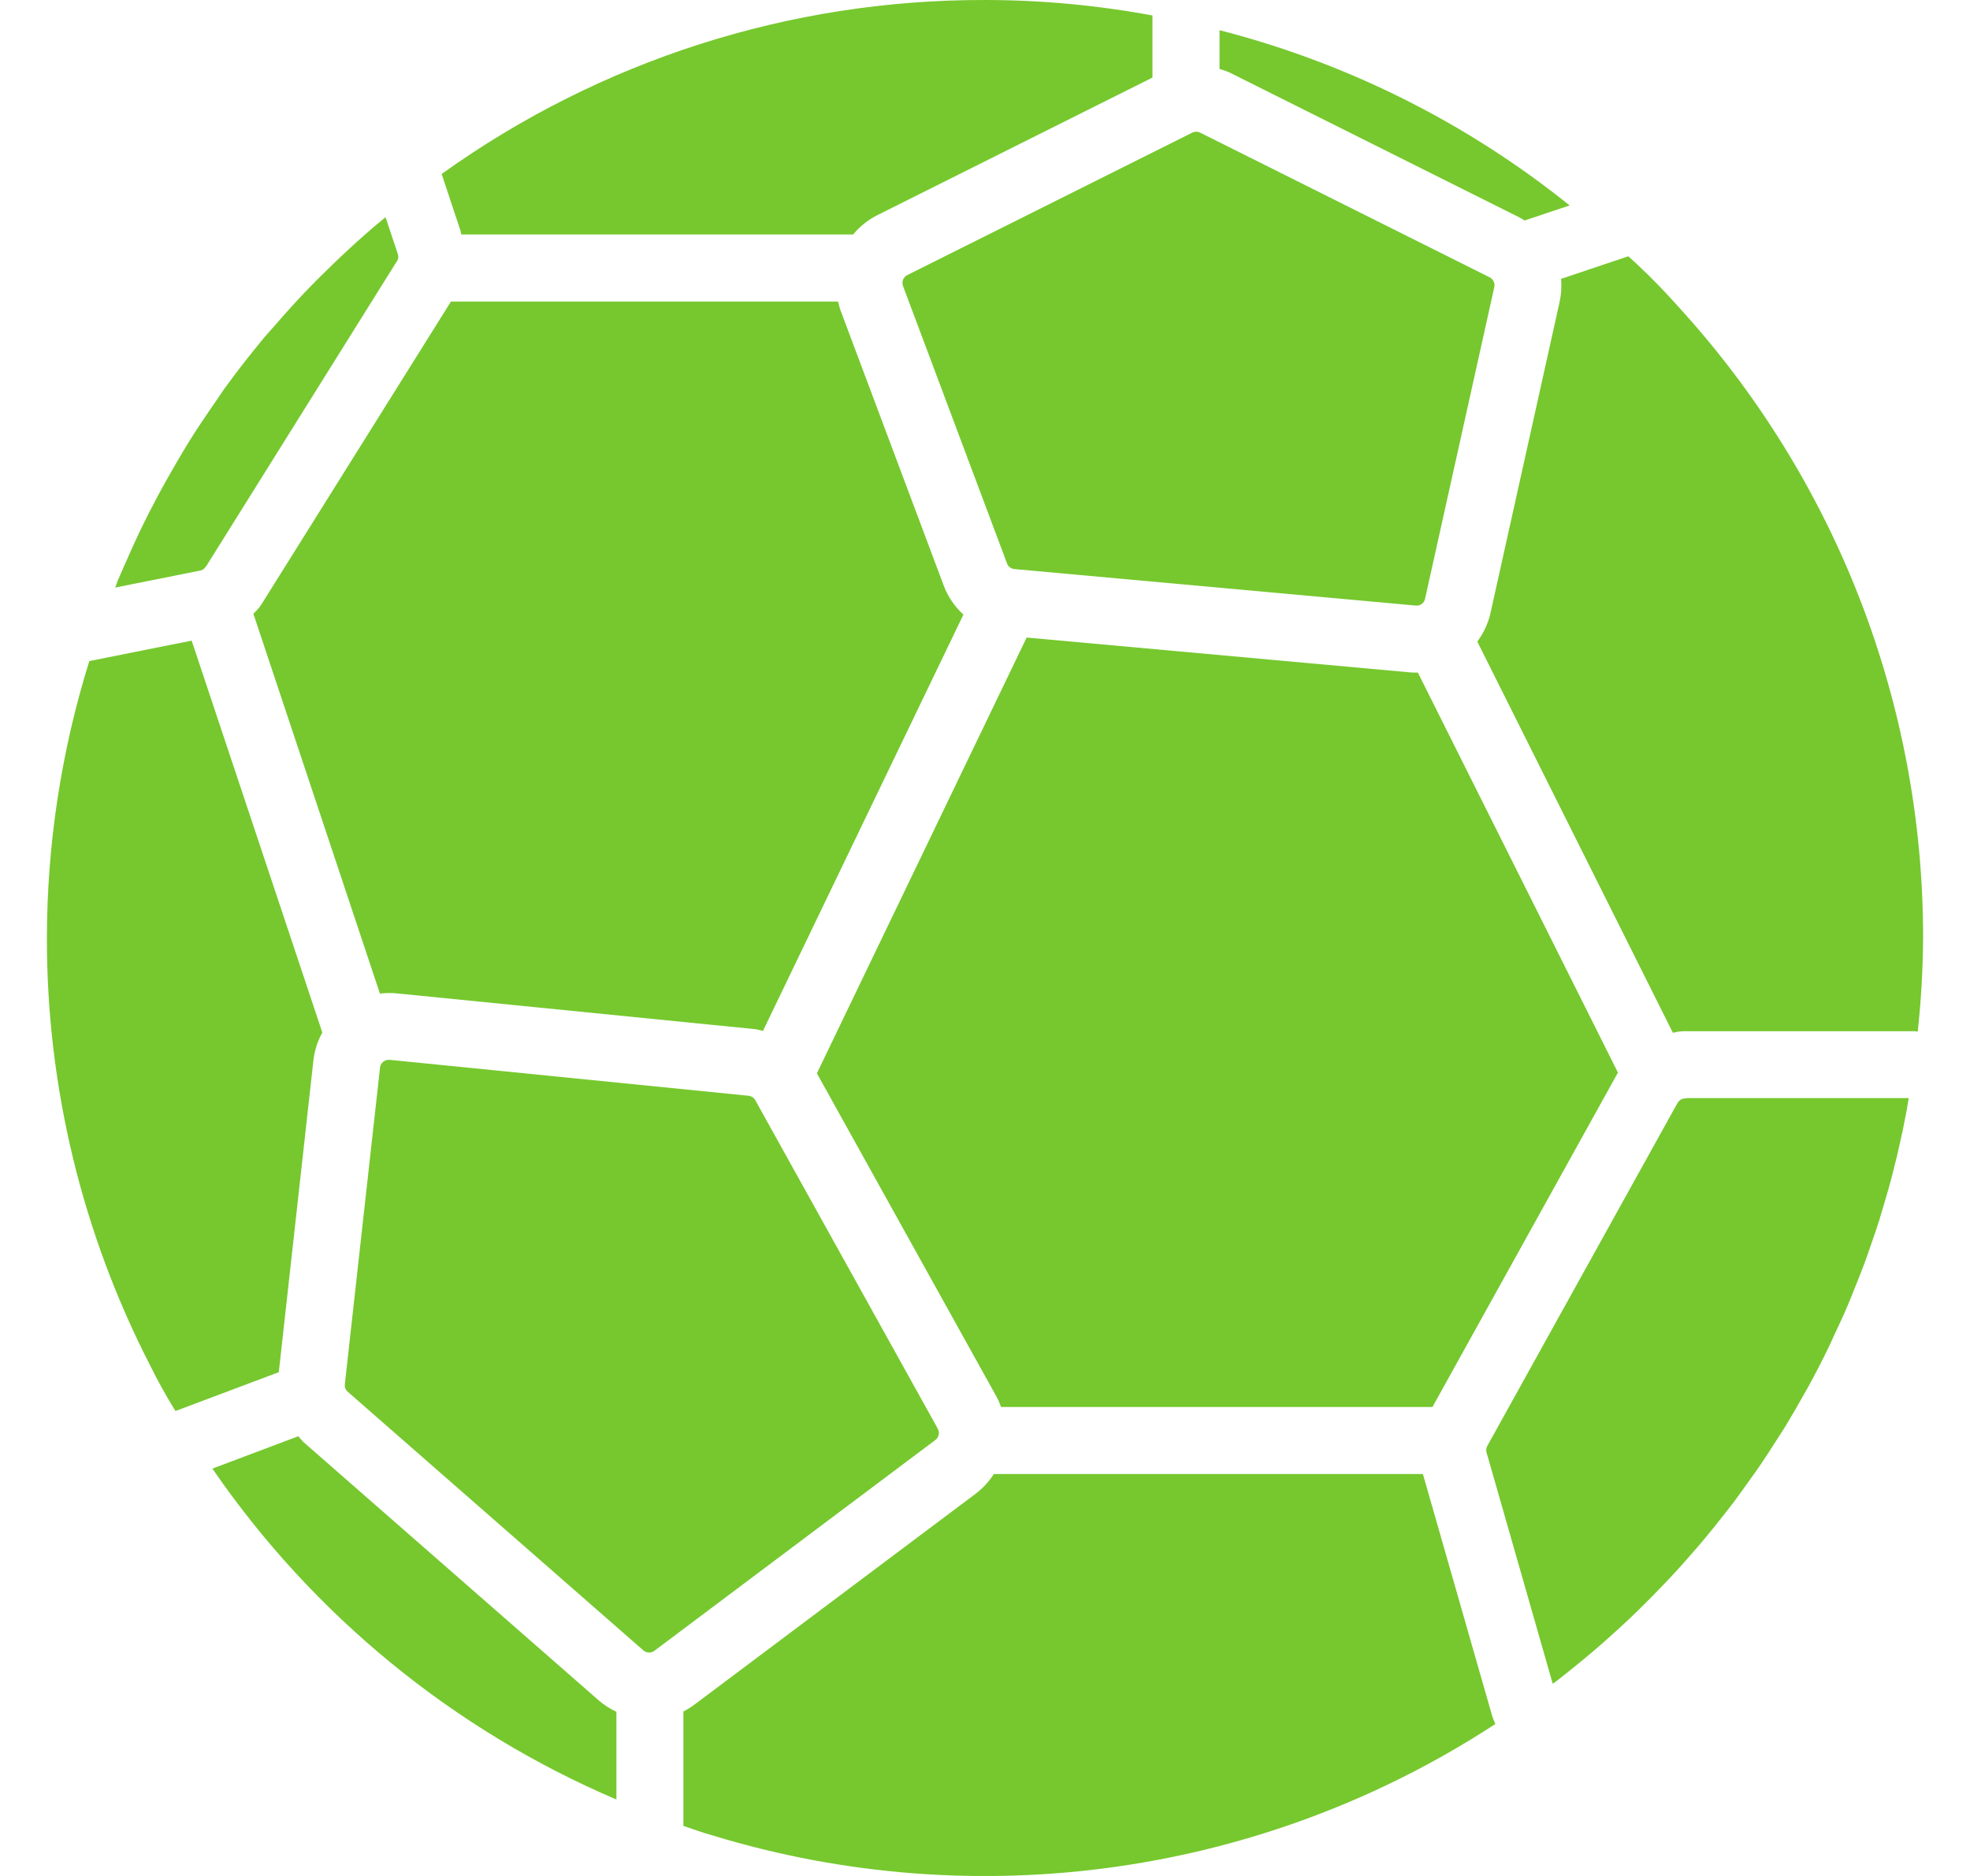
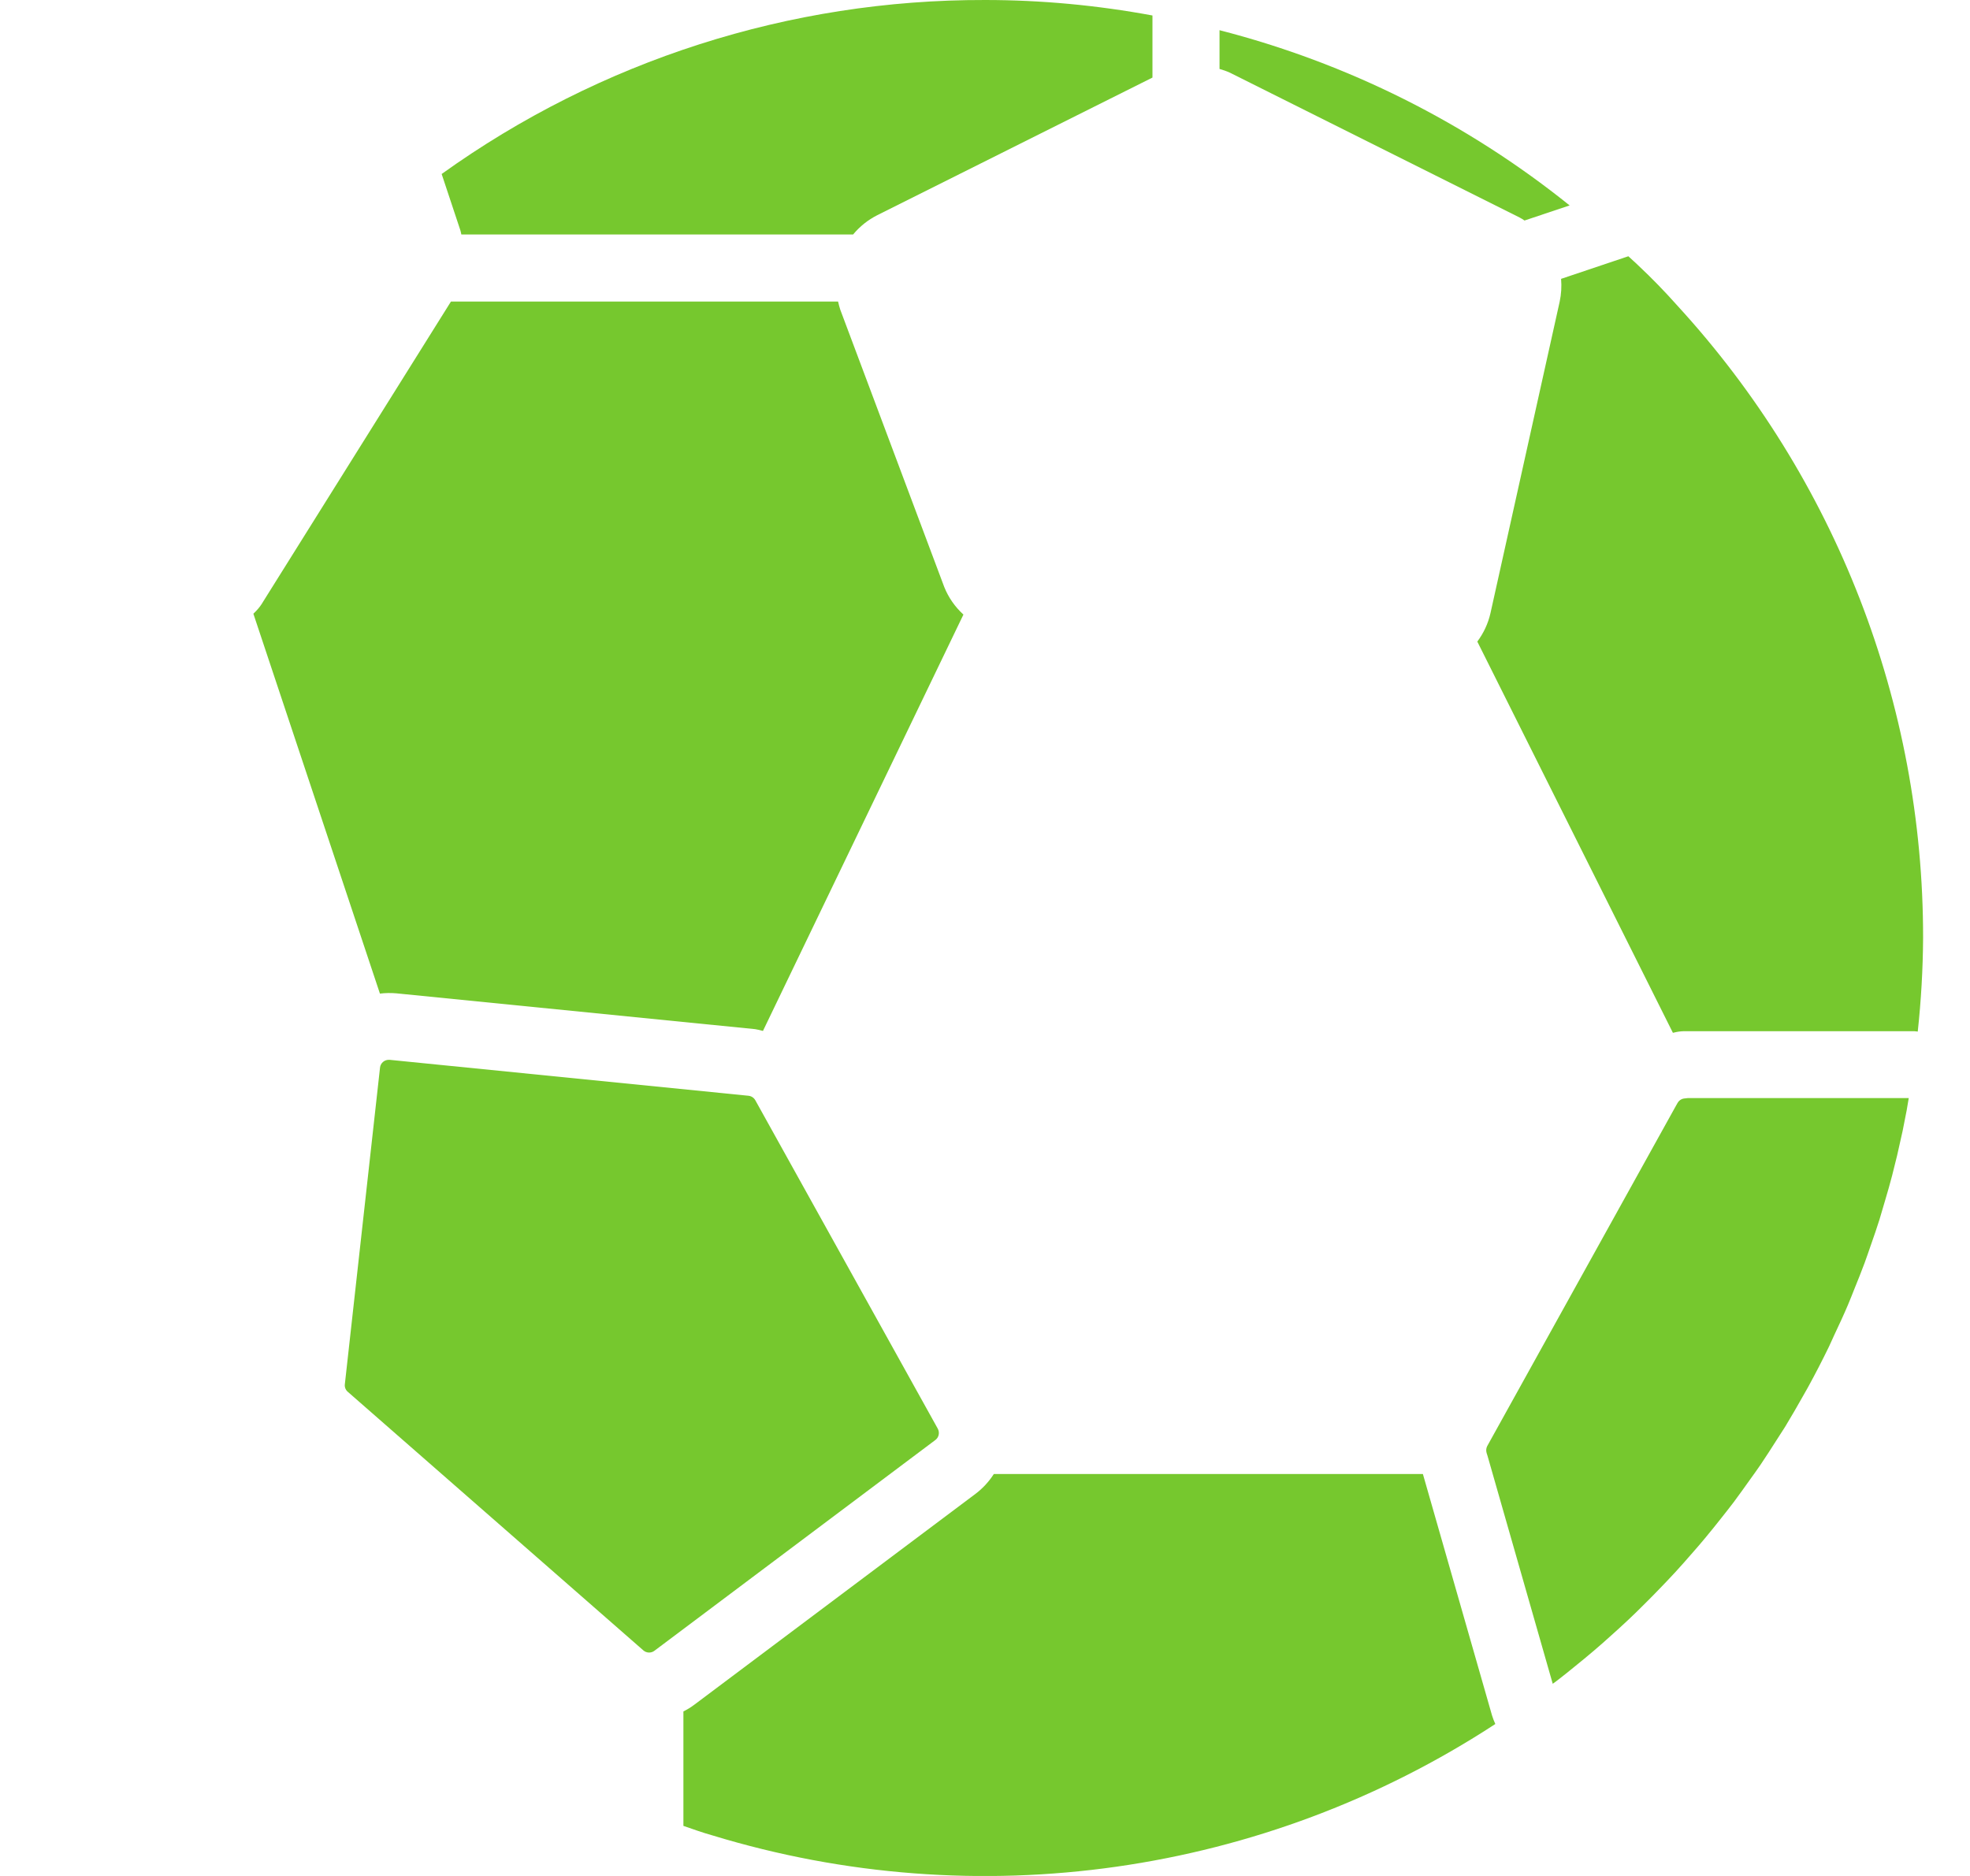
<svg xmlns="http://www.w3.org/2000/svg" width="21" height="20" viewBox="0 0 21 20" fill="none">
  <path d="M10.066 6.259L8.957 3.301C8.948 3.272 8.94 3.244 8.934 3.215H4.807L2.807 6.411C2.786 6.448 2.76 6.483 2.73 6.514C2.721 6.525 2.71 6.533 2.701 6.543L4.05 10.593C4.108 10.586 4.166 10.585 4.224 10.59L8.05 10.972C8.078 10.977 8.106 10.983 8.133 10.991L10.27 6.552C10.181 6.471 10.111 6.371 10.066 6.259Z" fill="#76C82E" />
  <path d="M4.918 2.5H9.094C9.165 2.414 9.253 2.344 9.352 2.294L12.285 0.827V0.165C11.696 0.056 11.099 0 10.5 2.648e-05C8.422 -0.005 6.396 0.644 4.708 1.855L4.908 2.457C4.913 2.472 4.914 2.486 4.918 2.5Z" fill="#76C82E" />
-   <path d="M2.181 6.056C2.187 6.048 2.194 6.04 2.201 6.032L4.227 2.791L4.233 2.783C4.247 2.761 4.25 2.733 4.241 2.709L4.11 2.316C4.071 2.349 4.031 2.379 3.993 2.412C3.927 2.468 3.864 2.525 3.8 2.582C3.685 2.686 3.572 2.793 3.462 2.902C3.404 2.959 3.345 3.016 3.289 3.075C3.167 3.202 3.05 3.331 2.936 3.463C2.898 3.507 2.858 3.55 2.82 3.594C2.672 3.772 2.53 3.954 2.394 4.141C2.363 4.184 2.335 4.23 2.304 4.273C2.202 4.42 2.102 4.568 2.008 4.719C1.966 4.788 1.926 4.857 1.885 4.926C1.807 5.059 1.731 5.194 1.659 5.331C1.62 5.405 1.581 5.48 1.544 5.555C1.473 5.698 1.407 5.843 1.343 5.99C1.313 6.058 1.282 6.126 1.253 6.195C1.244 6.218 1.237 6.242 1.228 6.264L2.133 6.083C2.152 6.081 2.169 6.071 2.181 6.056Z" fill="#76C82E" />
-   <path d="M10.671 15H15.27L17.247 11.435L15.114 7.17C15.109 7.17 15.104 7.171 15.099 7.171C15.075 7.171 15.051 7.17 15.027 7.168L10.944 6.797L8.708 11.443L10.621 14.887C10.641 14.923 10.657 14.961 10.671 15Z" fill="#76C82E" />
  <path d="M16.199 2.319C16.218 2.328 16.234 2.34 16.251 2.351L16.732 2.19C15.635 1.308 14.363 0.672 13 0.322V0.735C13.039 0.746 13.076 0.759 13.113 0.776L16.199 2.319Z" fill="#76C82E" />
-   <path d="M9.626 3.049L10.735 6.007C10.747 6.041 10.778 6.064 10.814 6.067L15.091 6.456C15.138 6.462 15.181 6.43 15.191 6.384L15.929 3.061C15.938 3.019 15.918 2.976 15.88 2.957L12.793 1.414C12.767 1.401 12.736 1.401 12.71 1.414L9.671 2.933C9.629 2.954 9.609 3.005 9.626 3.049Z" fill="#76C82E" />
  <path d="M17.955 11.711C17.924 11.714 17.897 11.733 17.882 11.76L17.866 11.788L15.853 15.418C15.842 15.44 15.84 15.466 15.847 15.49L15.858 15.525L16.552 17.951C16.573 17.936 16.594 17.921 16.614 17.905C16.67 17.862 16.724 17.818 16.778 17.774C16.852 17.714 16.926 17.654 16.998 17.592C17.051 17.547 17.103 17.501 17.155 17.454C17.226 17.391 17.296 17.327 17.365 17.262C17.415 17.215 17.464 17.167 17.513 17.118C17.581 17.051 17.648 16.983 17.714 16.914C17.761 16.865 17.808 16.816 17.855 16.765C17.919 16.695 17.983 16.623 18.046 16.55C18.09 16.5 18.134 16.449 18.177 16.397C18.24 16.322 18.3 16.246 18.361 16.169C18.401 16.118 18.442 16.067 18.481 16.015C18.541 15.934 18.6 15.852 18.658 15.77C18.694 15.72 18.73 15.67 18.765 15.619C18.826 15.529 18.884 15.438 18.942 15.347C18.971 15.301 19.001 15.256 19.03 15.21C19.099 15.096 19.166 14.98 19.231 14.864C19.245 14.838 19.26 14.814 19.274 14.788C19.352 14.646 19.426 14.502 19.497 14.356C19.517 14.314 19.535 14.271 19.555 14.229C19.604 14.125 19.653 14.02 19.698 13.914C19.723 13.856 19.745 13.797 19.769 13.738C19.806 13.647 19.843 13.555 19.877 13.463C19.901 13.398 19.923 13.332 19.946 13.266C19.977 13.178 20.007 13.091 20.035 13.002C20.056 12.933 20.076 12.864 20.096 12.795C20.122 12.708 20.147 12.62 20.17 12.532C20.188 12.461 20.206 12.39 20.223 12.319C20.243 12.232 20.263 12.144 20.282 12.056C20.297 11.984 20.311 11.911 20.325 11.837C20.332 11.794 20.339 11.75 20.347 11.707H17.991C17.979 11.709 17.967 11.71 17.955 11.711Z" fill="#76C82E" />
-   <path d="M3.341 11.304C3.353 11.2 3.385 11.099 3.436 11.008L2.043 6.83L0.952 7.048C0.654 8.003 0.501 8.999 0.5 10C0.498 11.588 0.877 13.152 1.604 14.564C1.678 14.713 1.755 14.853 1.84 14.994C1.85 15.011 1.861 15.026 1.871 15.043L2.972 14.629L3.341 11.304Z" fill="#76C82E" />
  <path d="M17.883 3.261C17.745 3.106 17.61 2.967 17.464 2.83C17.43 2.796 17.393 2.766 17.358 2.732L16.641 2.973C16.648 3.054 16.643 3.136 16.626 3.216L15.888 6.538C15.863 6.648 15.815 6.75 15.748 6.84L17.833 11.011C17.847 11.009 17.86 11.004 17.873 11.002C17.905 10.996 17.938 10.993 17.97 10.994H20.407C20.419 10.994 20.431 10.997 20.443 10.998C20.479 10.666 20.498 10.333 20.5 10C20.503 7.505 19.569 5.1 17.883 3.261Z" fill="#76C82E" />
  <path d="M15.168 15.715H10.594C10.542 15.796 10.476 15.868 10.399 15.926L7.403 18.173C7.366 18.201 7.327 18.225 7.285 18.246V19.466C7.389 19.502 7.492 19.539 7.596 19.568C10.416 20.428 13.472 19.993 15.94 18.38C15.926 18.35 15.915 18.32 15.905 18.289L15.168 15.715Z" fill="#76C82E" />
  <path d="M9.997 15.232L8.051 11.729C8.036 11.703 8.009 11.685 7.978 11.682L4.153 11.299L4.144 11.299C4.096 11.299 4.056 11.335 4.051 11.382L3.676 14.758C3.672 14.788 3.684 14.818 3.707 14.838L6.858 17.595C6.891 17.624 6.94 17.626 6.975 17.6L9.971 15.352C10.008 15.325 10.019 15.273 9.997 15.232Z" fill="#76C82E" />
-   <path d="M3.237 15.376C3.217 15.356 3.198 15.335 3.18 15.312L2.264 15.657C3.336 17.218 4.83 18.442 6.571 19.185V18.25C6.505 18.219 6.443 18.18 6.388 18.133L3.237 15.376Z" fill="#76C82E" />
</svg>